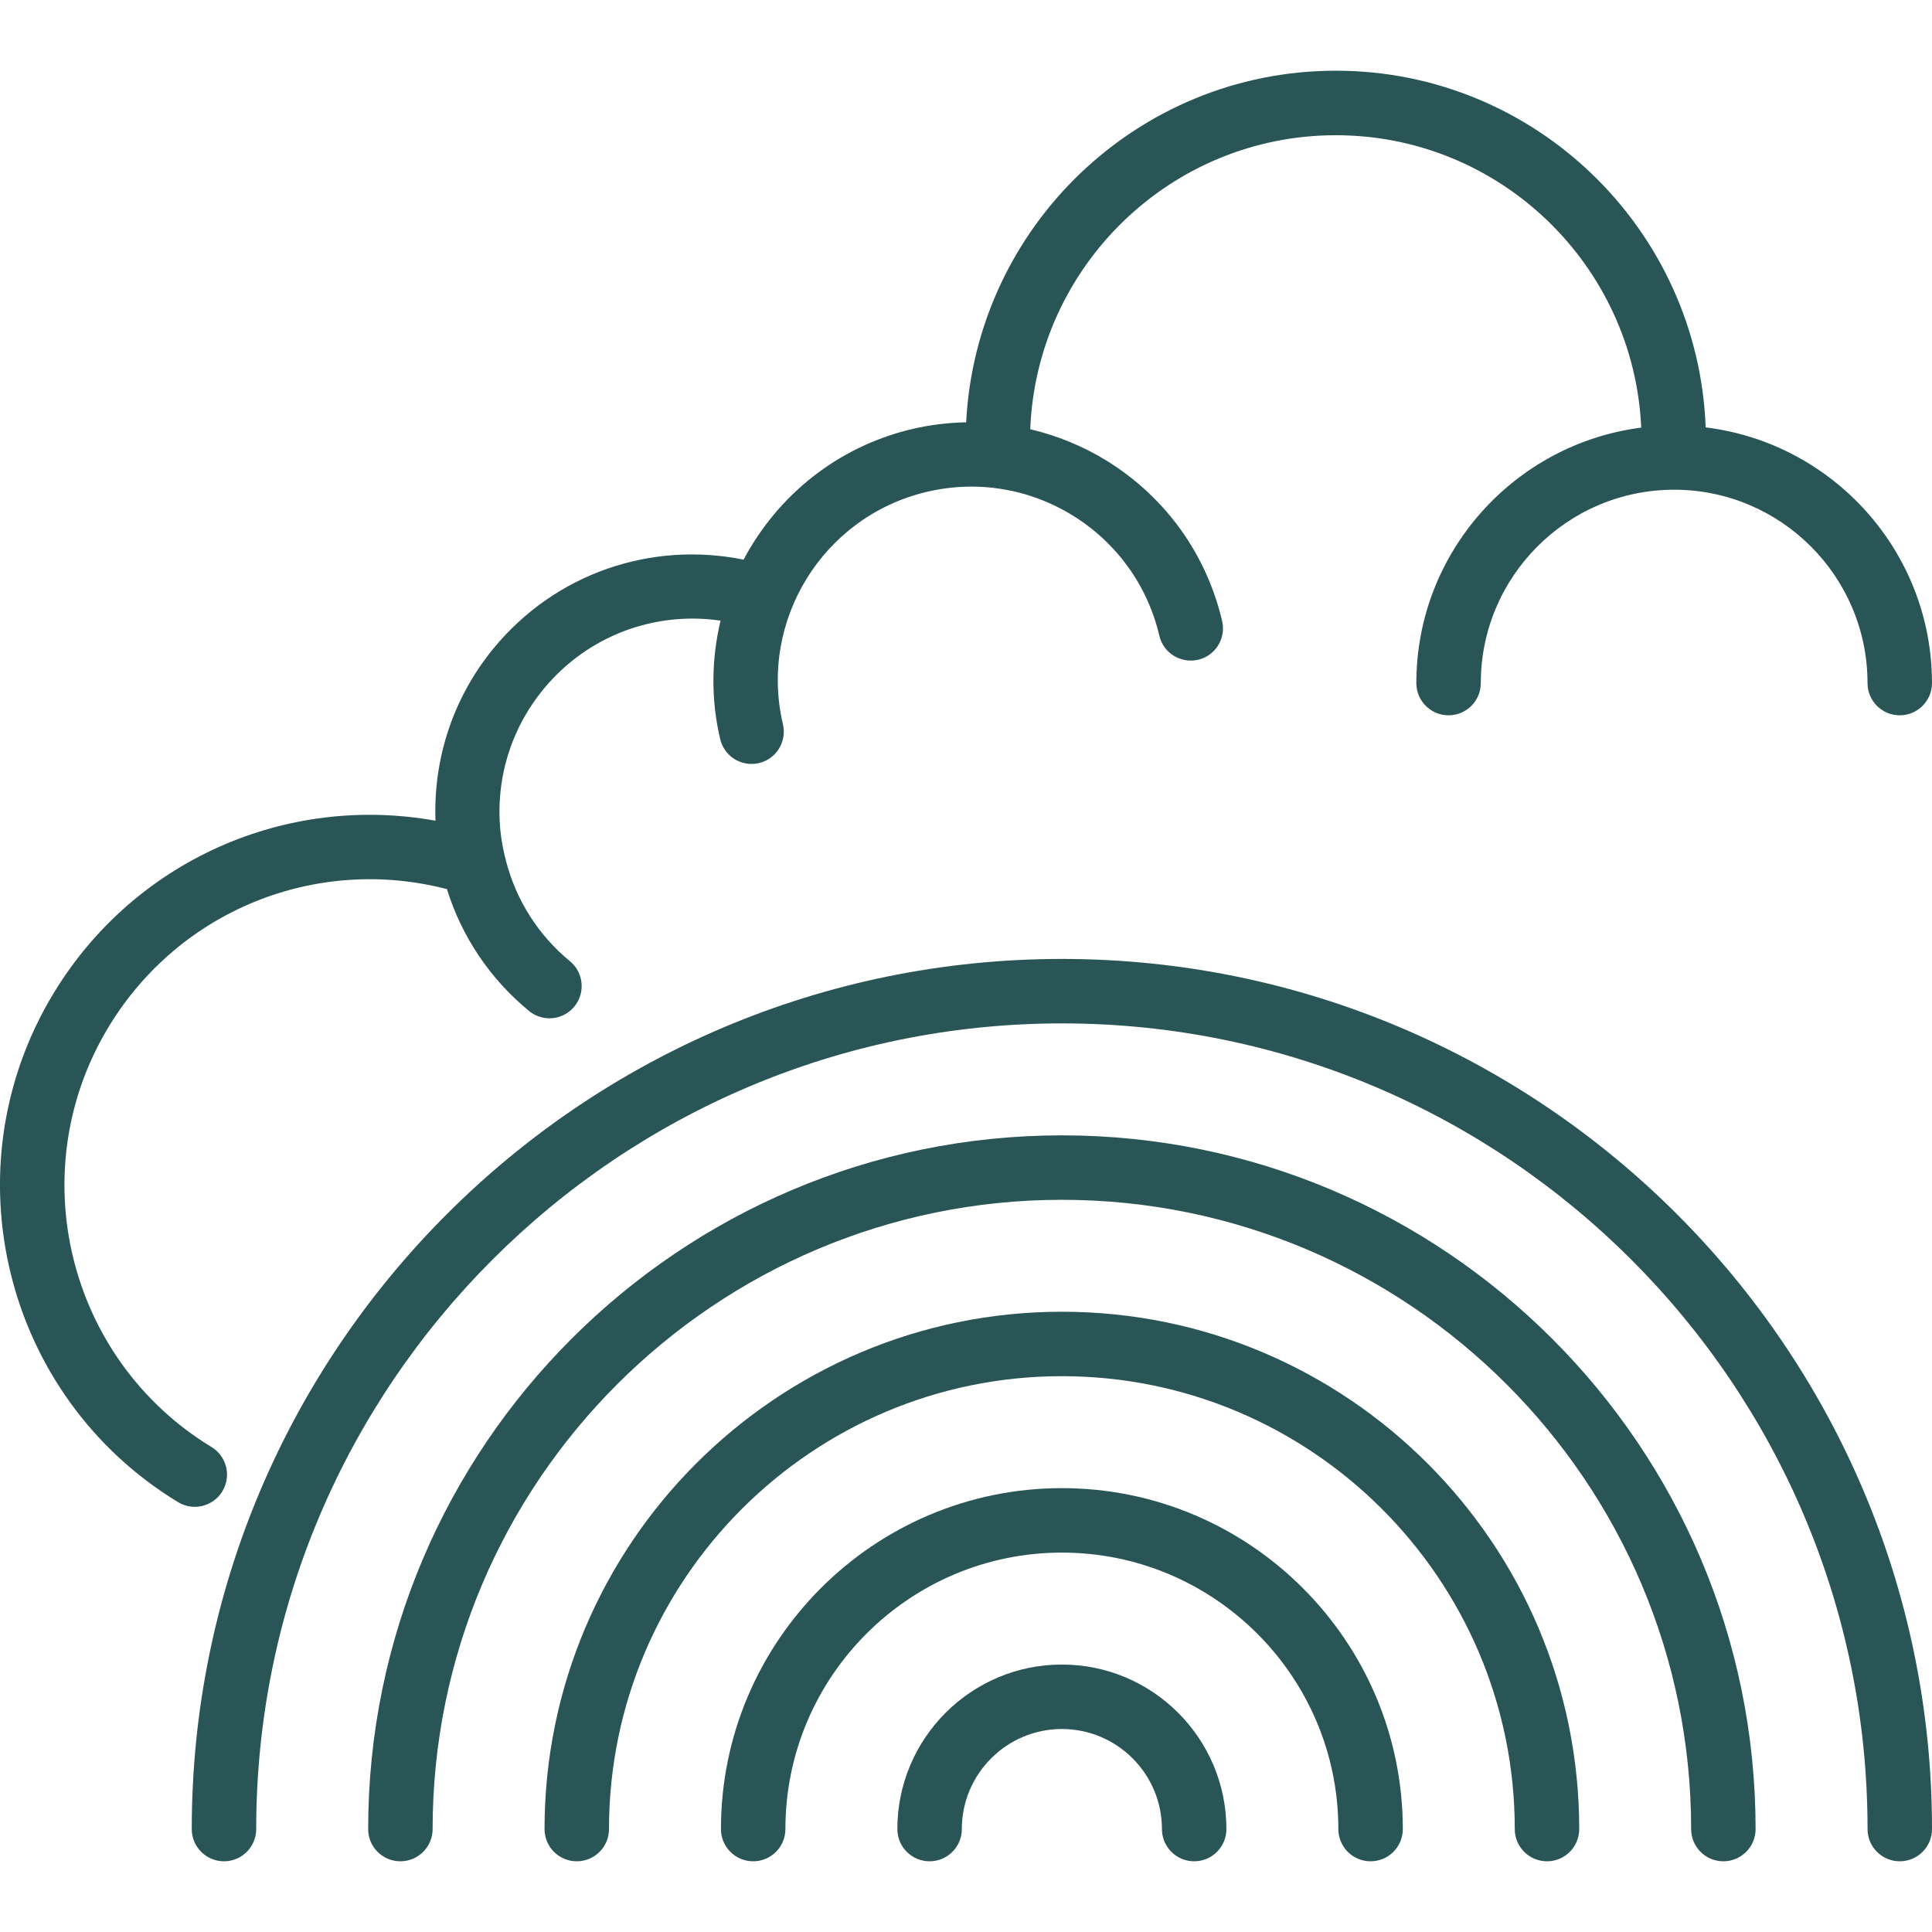
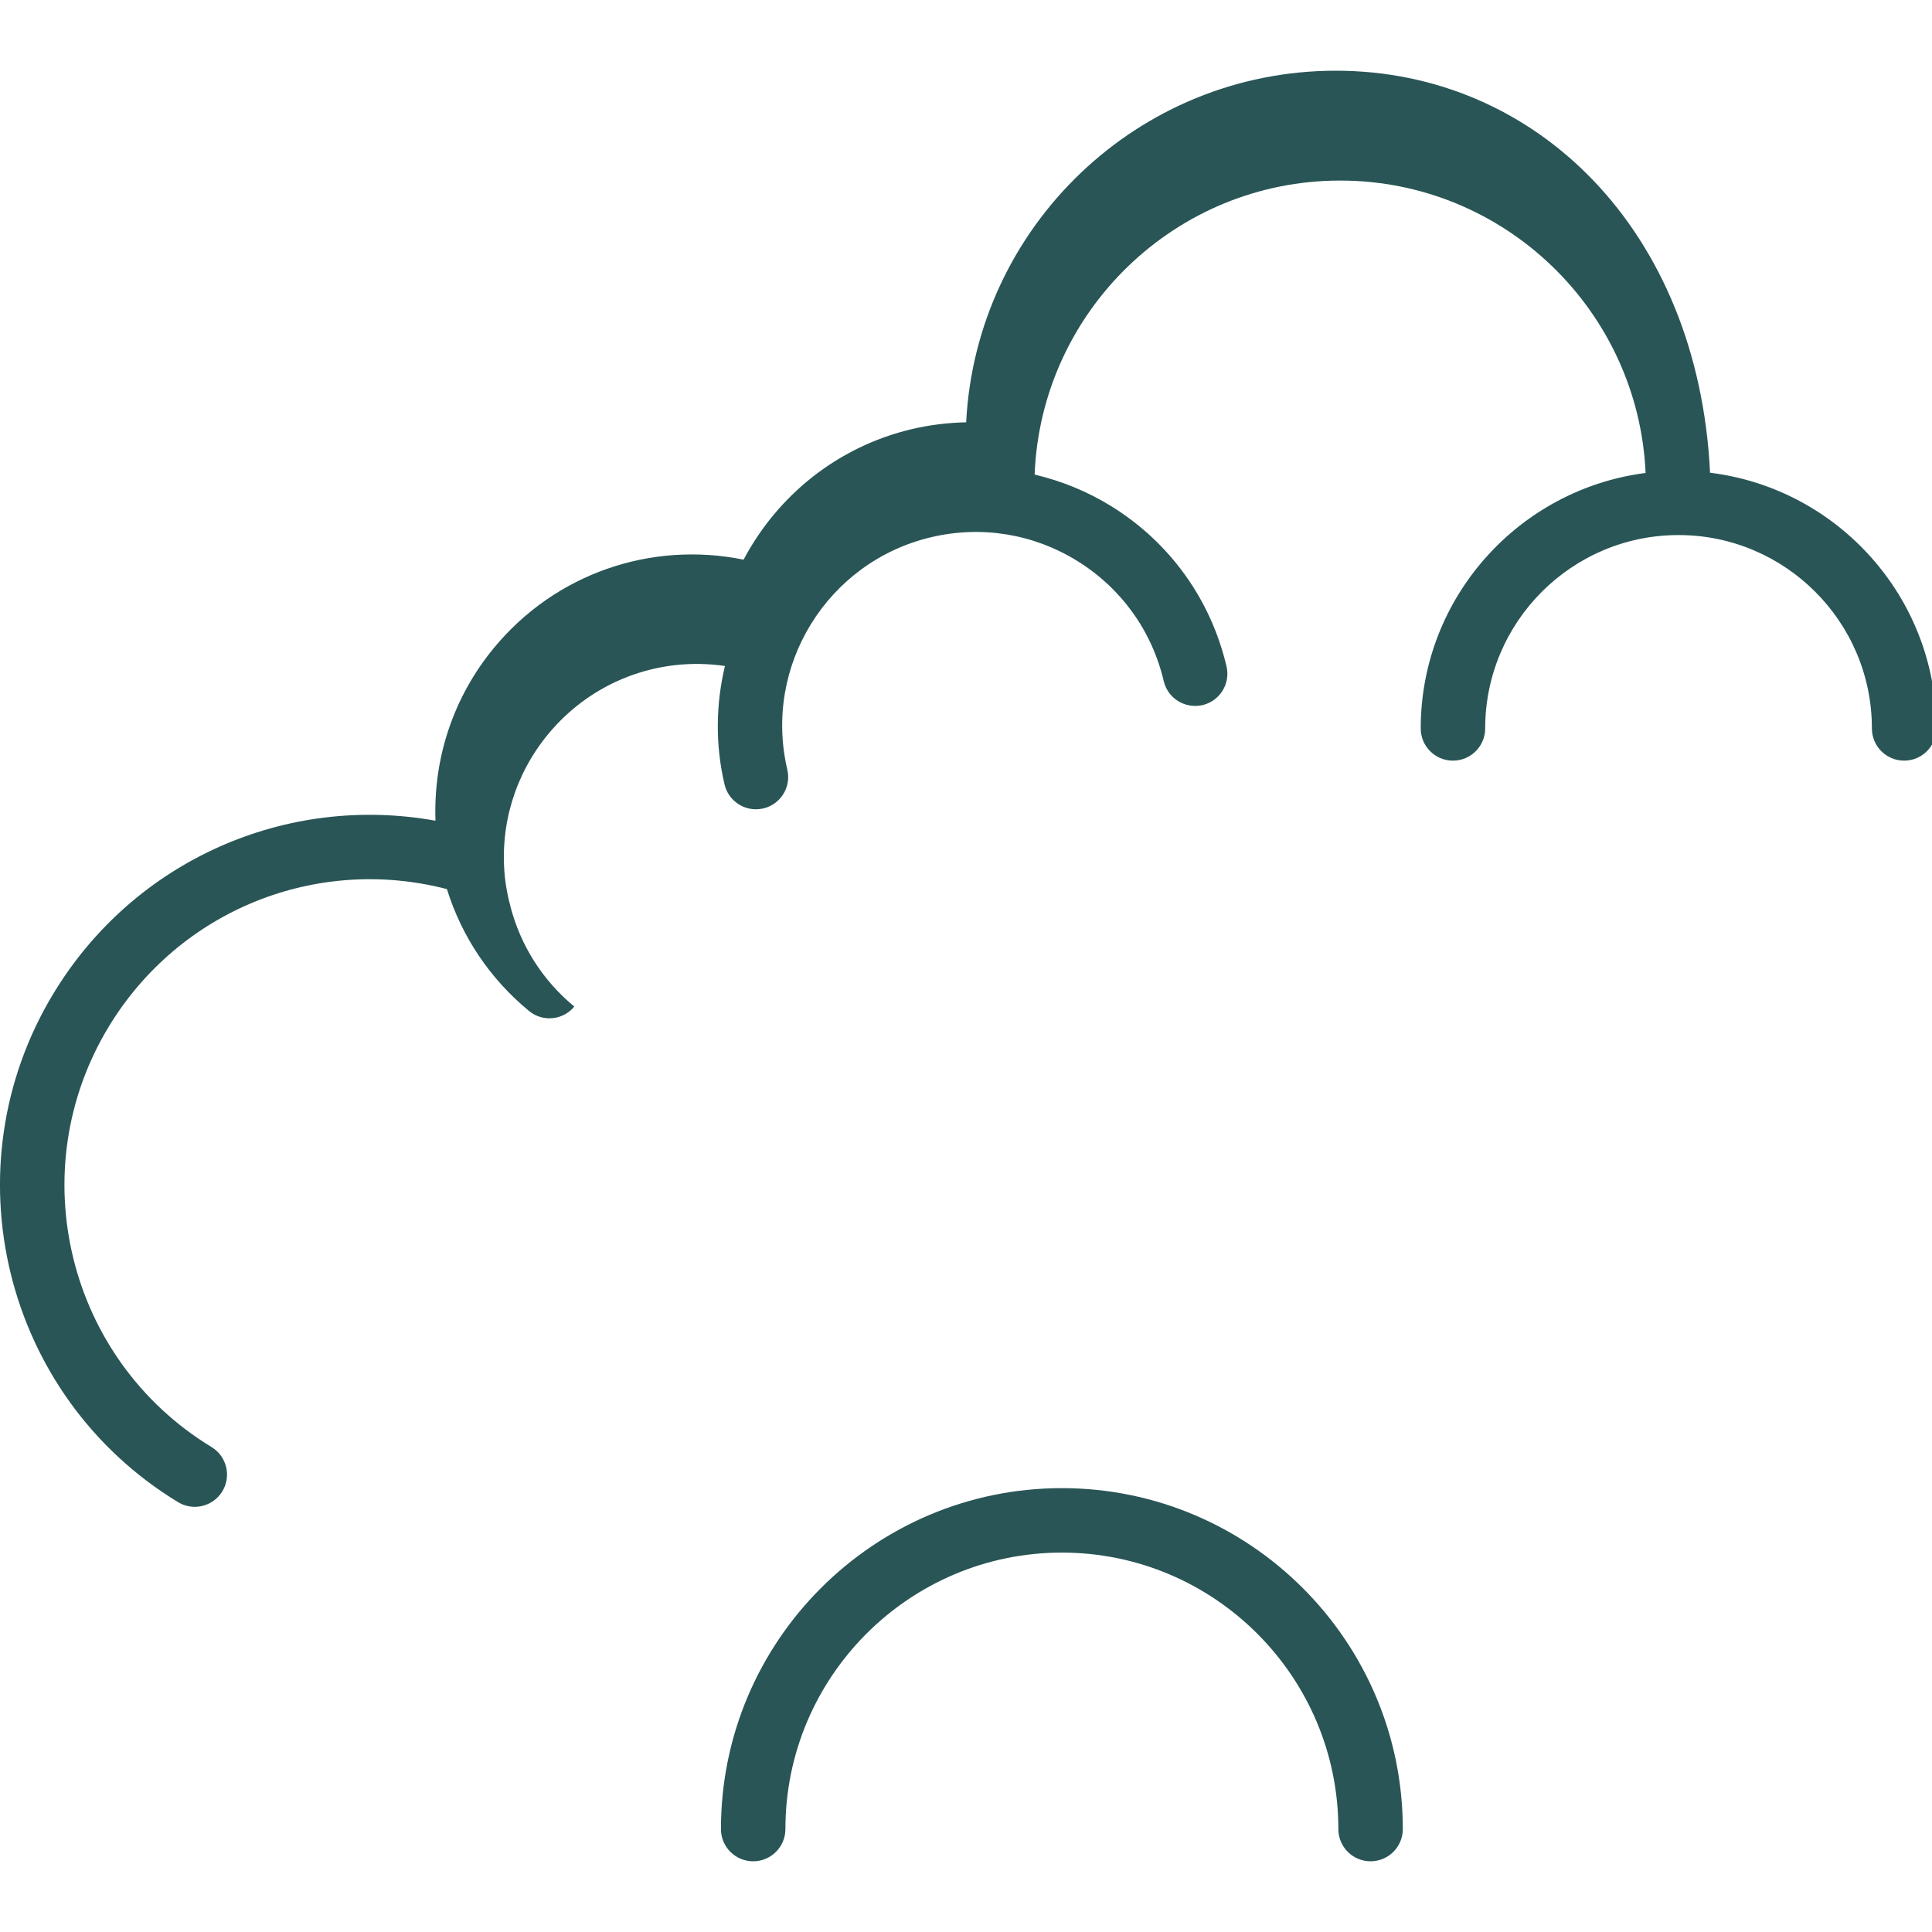
<svg xmlns="http://www.w3.org/2000/svg" fill="#295556" height="800px" width="800px" version="1.1" id="Capa_1" viewBox="0 0 59.95 59.95" xml:space="preserve">
  <g id="SVGRepo_bgCarrier" stroke-width="0" />
  <g id="SVGRepo_tracerCarrier" stroke-linecap="round" stroke-linejoin="round" />
  <g id="SVGRepo_iconCarrier">
    <g>
-       <path d="M32.95,29.756c-14.888,0-27,12.112-27,27c0,0.553,0.448,1,1,1s1-0.447,1-1c0-13.785,11.215-25,25-25s25,11.215,25,25 c0,0.553,0.448,1,1,1s1-0.447,1-1C59.95,41.868,47.838,29.756,32.95,29.756z" />
-       <path d="M32.95,35.23c-11.87,0-21.526,9.656-21.526,21.526c0,0.553,0.448,1,1,1s1-0.447,1-1c0-10.767,8.759-19.526,19.526-19.526 s19.526,8.76,19.526,19.526c0,0.553,0.448,1,1,1s1-0.447,1-1C54.476,44.886,44.82,35.23,32.95,35.23z" />
-       <path d="M32.95,40.703c-8.852,0-16.053,7.201-16.053,16.053c0,0.553,0.448,1,1,1s1-0.447,1-1c0-7.749,6.304-14.053,14.053-14.053 s14.053,6.304,14.053,14.053c0,0.553,0.448,1,1,1s1-0.447,1-1C49.003,47.905,41.801,40.703,32.95,40.703z" />
      <path d="M32.95,46.177c-5.833,0-10.579,4.746-10.579,10.579c0,0.553,0.448,1,1,1s1-0.447,1-1c0-4.73,3.849-8.579,8.579-8.579 s8.579,3.849,8.579,8.579c0,0.553,0.448,1,1,1s1-0.447,1-1C43.529,50.923,38.783,46.177,32.95,46.177z" />
-       <path d="M32.95,51.651c-2.815,0-5.105,2.29-5.105,5.105c0,0.553,0.448,1,1,1s1-0.447,1-1c0-1.712,1.393-3.105,3.105-3.105 s3.105,1.394,3.105,3.105c0,0.553,0.448,1,1,1s1-0.447,1-1C38.055,53.941,35.765,51.651,32.95,51.651z" />
-       <path d="M6.899,46.276c0.287-0.472,0.137-1.087-0.335-1.374c-4.477-2.721-5.905-8.575-3.185-13.052 c2.196-3.614,6.445-5.311,10.489-4.261c0.458,1.47,1.33,2.779,2.546,3.78c0.187,0.154,0.412,0.229,0.635,0.229 c0.289,0,0.575-0.124,0.772-0.364c0.351-0.427,0.29-1.057-0.136-1.407c-0.989-0.815-1.671-1.901-1.986-3.119 c-0.003-0.043-0.022-0.081-0.031-0.123c-0.063-0.266-0.114-0.535-0.141-0.811c-0.154-1.596,0.322-3.155,1.34-4.393 c1.357-1.647,3.434-2.424,5.492-2.122c-0.28,1.173-0.307,2.424-0.012,3.675c0.108,0.46,0.519,0.771,0.973,0.771 c0.076,0,0.153-0.009,0.23-0.026c0.538-0.127,0.871-0.665,0.745-1.203c-0.758-3.22,1.246-6.456,4.466-7.214 c1.562-0.368,3.17-0.105,4.532,0.738c1.363,0.844,2.315,2.168,2.682,3.728c0.126,0.538,0.663,0.866,1.203,0.745 c0.538-0.127,0.871-0.665,0.745-1.202c-0.49-2.081-1.76-3.846-3.577-4.971c-0.746-0.461-1.548-0.785-2.378-0.981 c0.2-5.063,4.37-9.123,9.481-9.123c5.094,0,9.253,4.033,9.478,9.073c-3.929,0.504-6.978,3.863-6.978,7.927c0,0.553,0.448,1,1,1 s1-0.447,1-1c0-3.309,2.691-6,6-6s6,2.691,6,6c0,0.553,0.448,1,1,1s1-0.447,1-1c0-4.079-3.071-7.449-7.022-7.934 C52.697,7.121,47.645,2.194,41.45,2.194c-6.142,0-11.16,4.844-11.47,10.91c-0.558,0.012-1.119,0.078-1.676,0.209 c-2.336,0.55-4.186,2.082-5.23,4.053c-2.88-0.584-5.846,0.433-7.75,2.742c-1.252,1.52-1.88,3.407-1.811,5.359 c-4.63-0.835-9.341,1.224-11.844,5.344c-3.293,5.419-1.563,12.507,3.855,15.8c0.163,0.099,0.342,0.146,0.519,0.146 C6.381,46.756,6.711,46.585,6.899,46.276z" />
+       <path d="M6.899,46.276c0.287-0.472,0.137-1.087-0.335-1.374c-4.477-2.721-5.905-8.575-3.185-13.052 c2.196-3.614,6.445-5.311,10.489-4.261c0.458,1.47,1.33,2.779,2.546,3.78c0.187,0.154,0.412,0.229,0.635,0.229 c0.289,0,0.575-0.124,0.772-0.364c-0.989-0.815-1.671-1.901-1.986-3.119 c-0.003-0.043-0.022-0.081-0.031-0.123c-0.063-0.266-0.114-0.535-0.141-0.811c-0.154-1.596,0.322-3.155,1.34-4.393 c1.357-1.647,3.434-2.424,5.492-2.122c-0.28,1.173-0.307,2.424-0.012,3.675c0.108,0.46,0.519,0.771,0.973,0.771 c0.076,0,0.153-0.009,0.23-0.026c0.538-0.127,0.871-0.665,0.745-1.203c-0.758-3.22,1.246-6.456,4.466-7.214 c1.562-0.368,3.17-0.105,4.532,0.738c1.363,0.844,2.315,2.168,2.682,3.728c0.126,0.538,0.663,0.866,1.203,0.745 c0.538-0.127,0.871-0.665,0.745-1.202c-0.49-2.081-1.76-3.846-3.577-4.971c-0.746-0.461-1.548-0.785-2.378-0.981 c0.2-5.063,4.37-9.123,9.481-9.123c5.094,0,9.253,4.033,9.478,9.073c-3.929,0.504-6.978,3.863-6.978,7.927c0,0.553,0.448,1,1,1 s1-0.447,1-1c0-3.309,2.691-6,6-6s6,2.691,6,6c0,0.553,0.448,1,1,1s1-0.447,1-1c0-4.079-3.071-7.449-7.022-7.934 C52.697,7.121,47.645,2.194,41.45,2.194c-6.142,0-11.16,4.844-11.47,10.91c-0.558,0.012-1.119,0.078-1.676,0.209 c-2.336,0.55-4.186,2.082-5.23,4.053c-2.88-0.584-5.846,0.433-7.75,2.742c-1.252,1.52-1.88,3.407-1.811,5.359 c-4.63-0.835-9.341,1.224-11.844,5.344c-3.293,5.419-1.563,12.507,3.855,15.8c0.163,0.099,0.342,0.146,0.519,0.146 C6.381,46.756,6.711,46.585,6.899,46.276z" />
    </g>
  </g>
</svg>